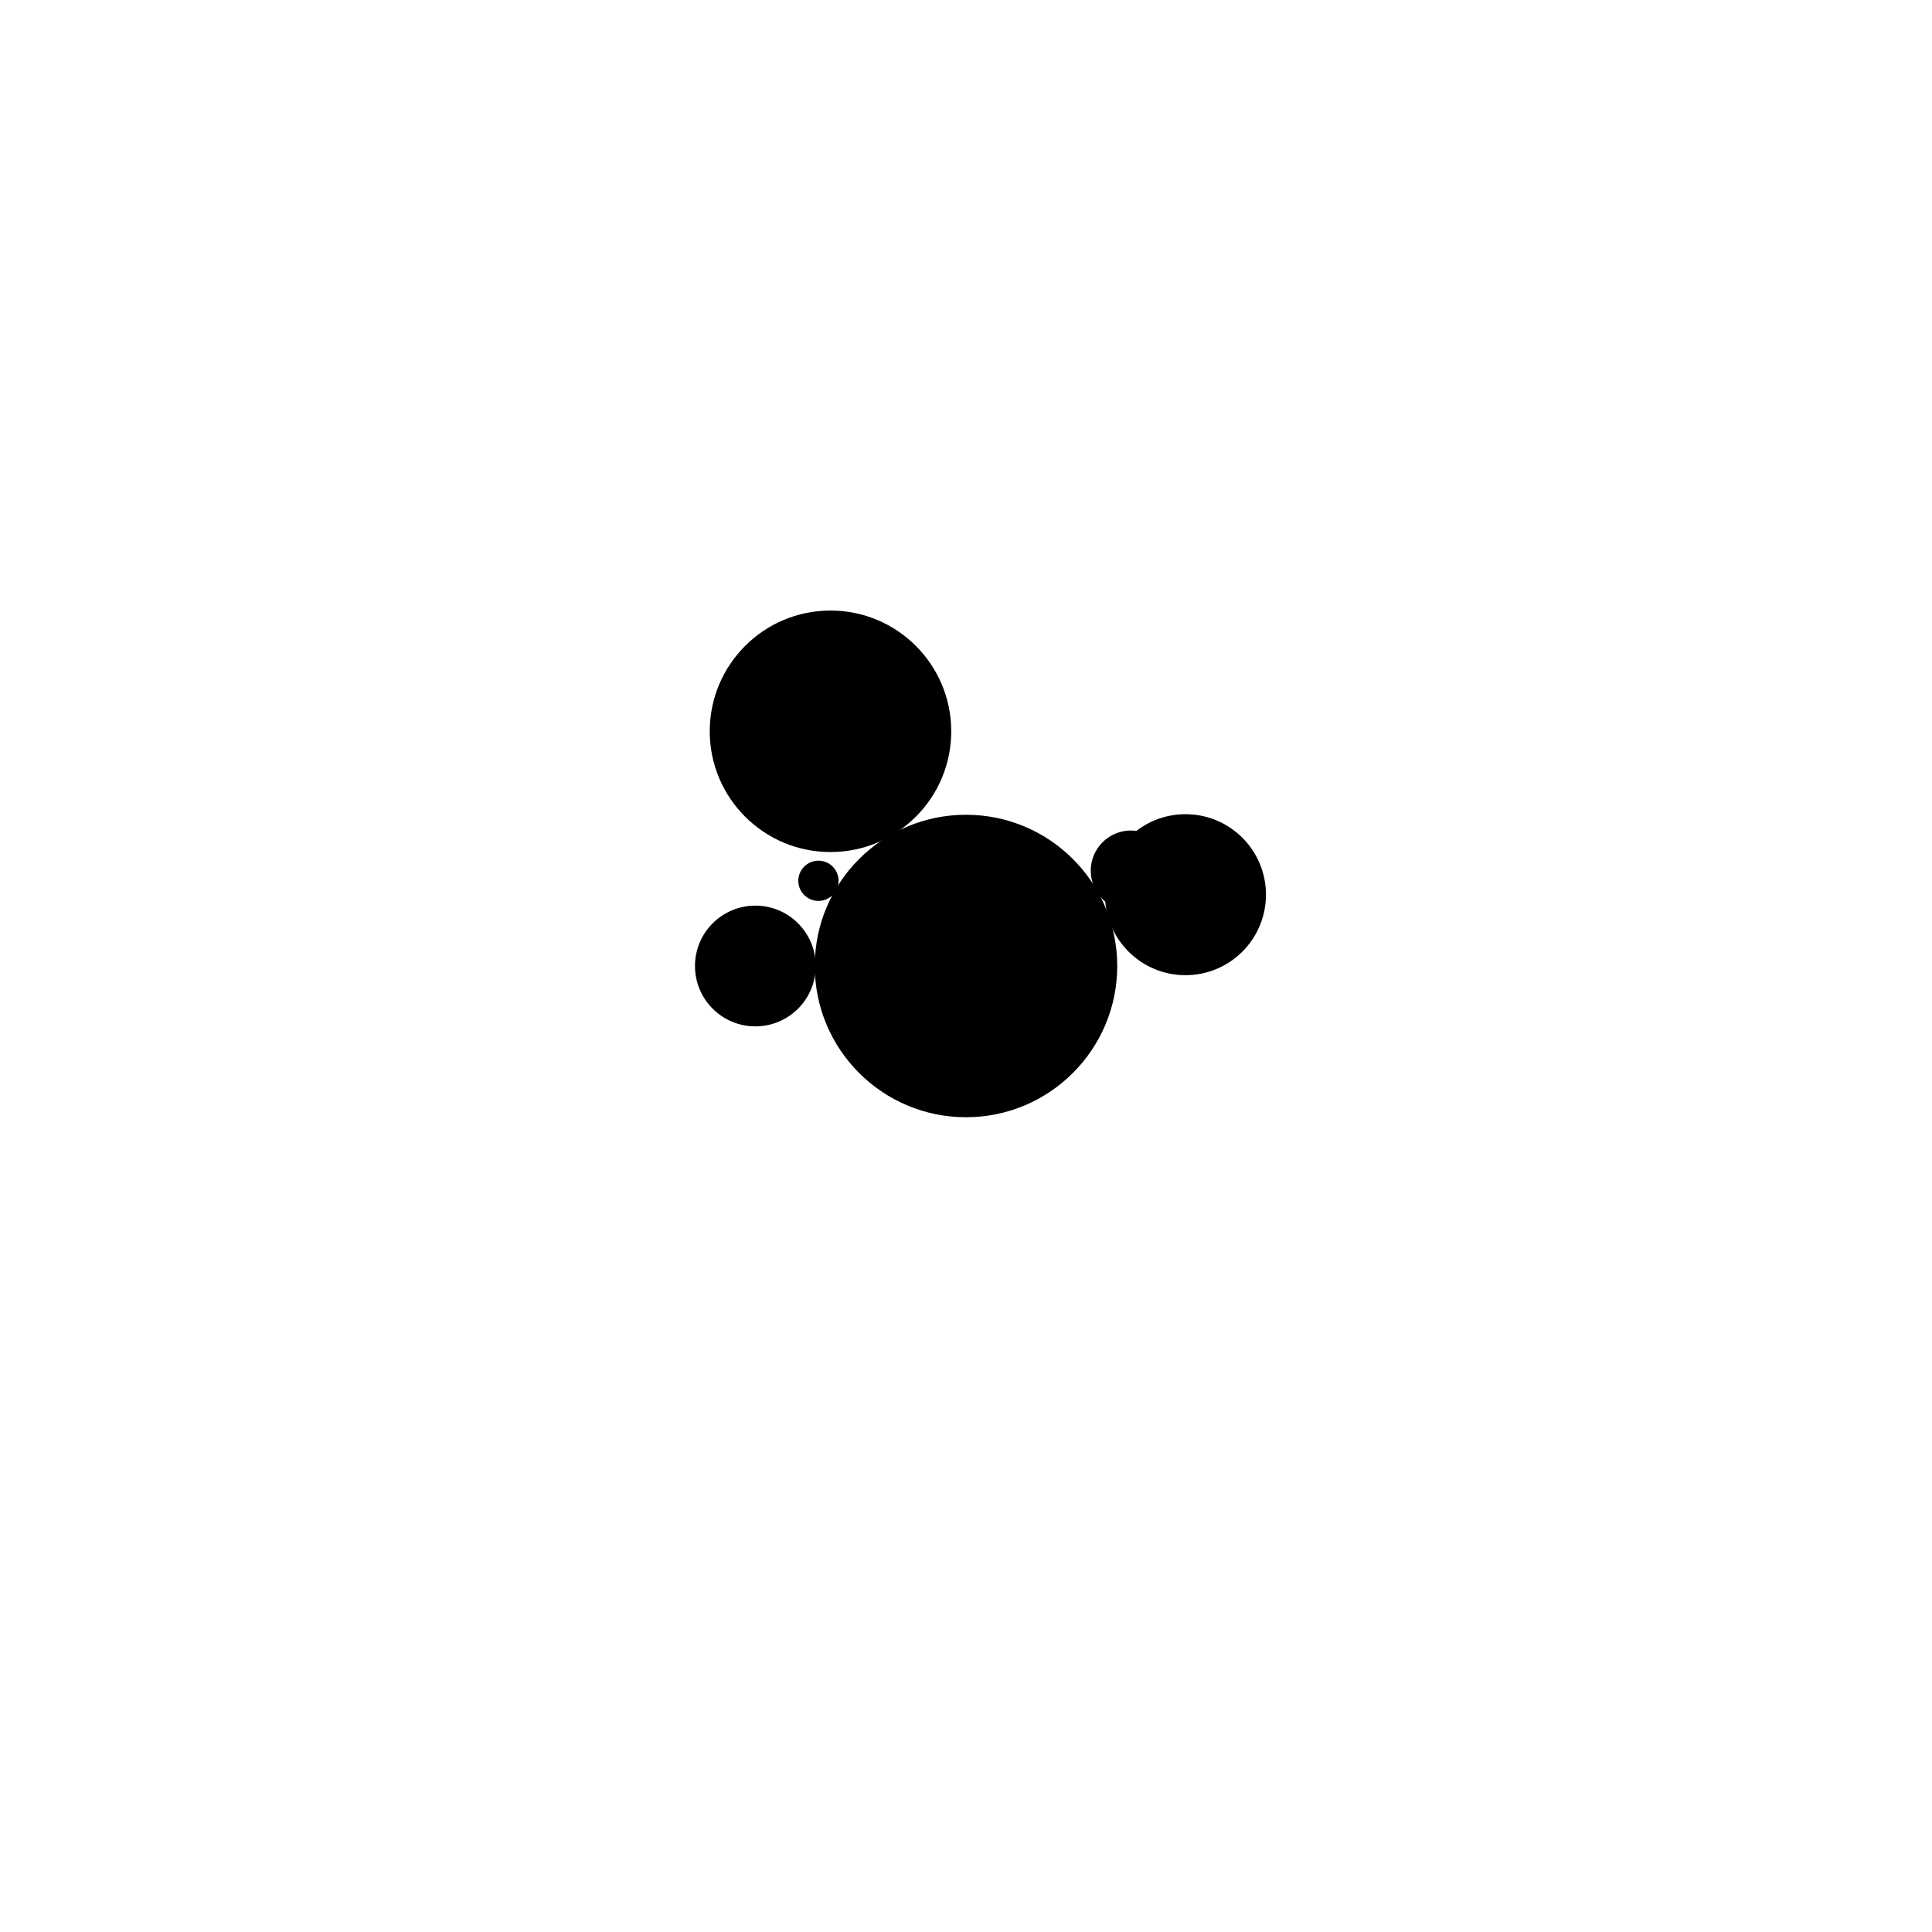
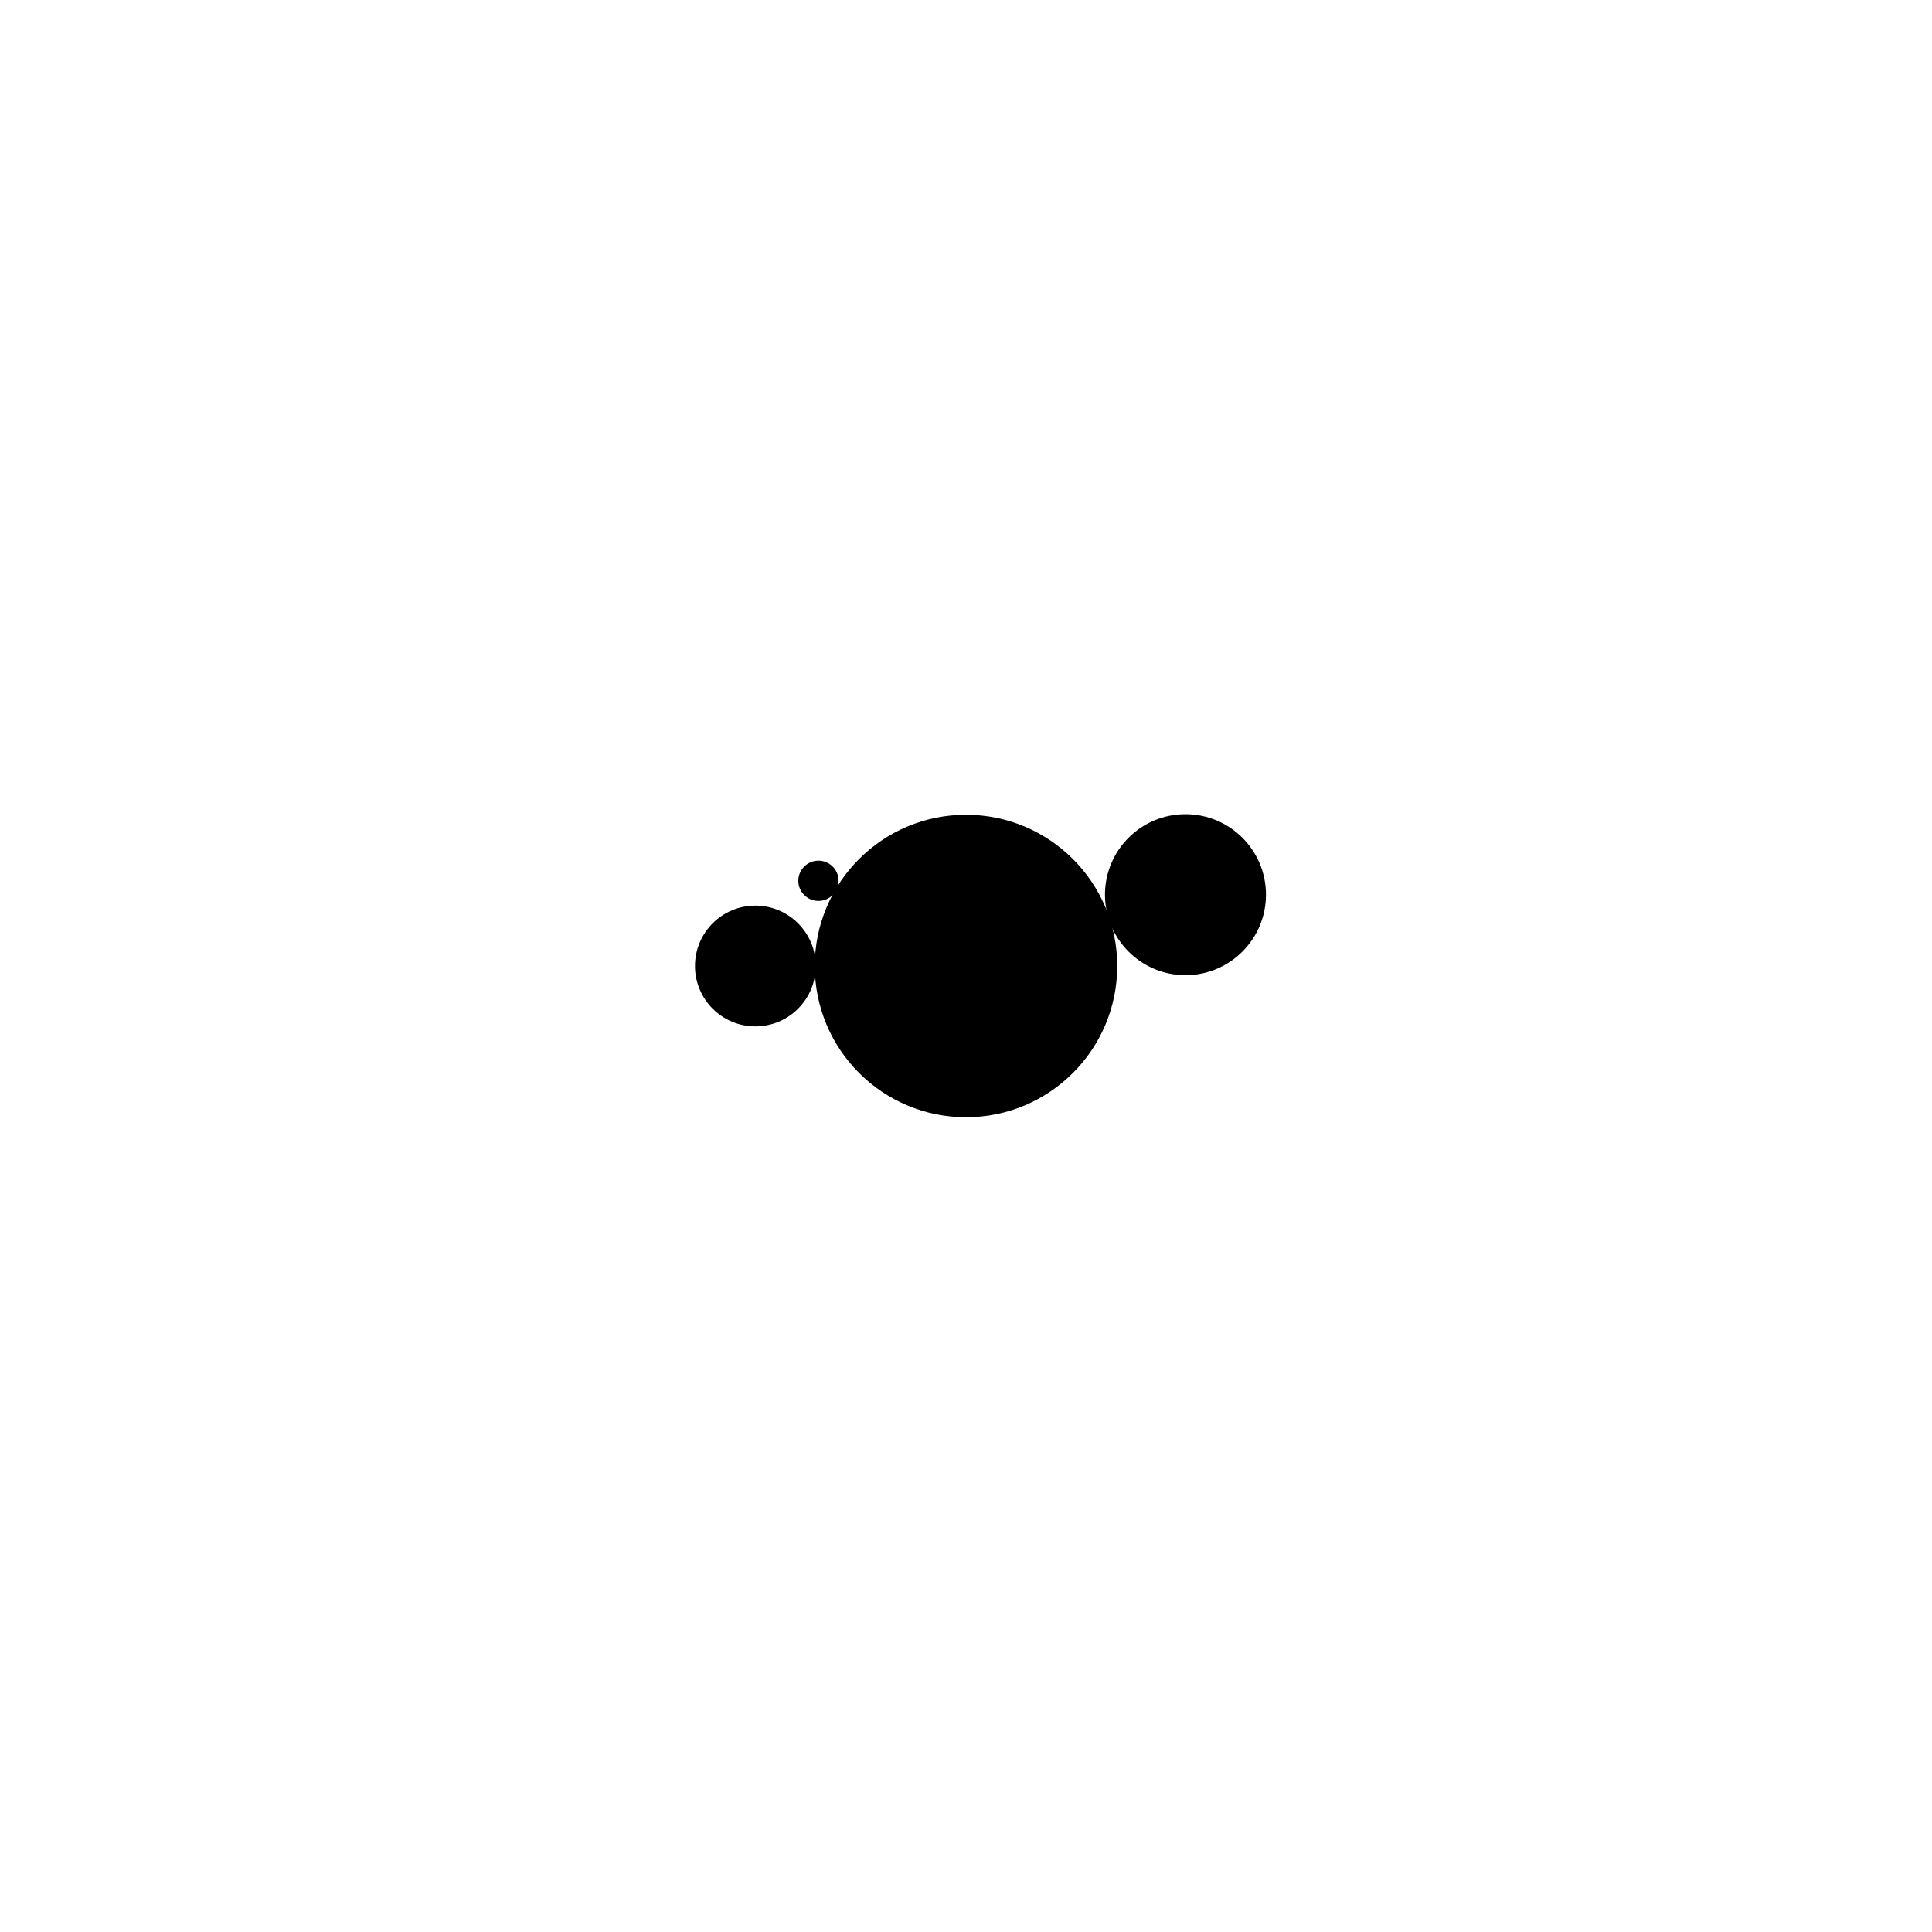
<svg xmlns="http://www.w3.org/2000/svg" width="1000" height="1000" viewBox="0 0 1000 1000" fill="none">
  <defs>
    <radialGradient id="month">
      <stop offset="0%" stop-color="hsl(124, 48%, 84%)" />
      <stop offset="100%" stop-color="hsl(244, 48%, 84%)" />
    </radialGradient>
    <radialGradient id="day">
      <stop offset="0%" stop-color="hsl(124, 48%, 72%)" />
      <stop offset="100%" stop-color="hsl(244, 48%, 72%)" />
    </radialGradient>
    <radialGradient id="hour">
      <stop offset="0%" stop-color="hsl(124, 48%, 60%)" />
      <stop offset="100%" stop-color="hsl(244, 48%, 60%)" />
    </radialGradient>
    <radialGradient id="minute">
      <stop offset="0%" stop-color="hsl(124, 48%, 48%)" />
      <stop offset="100%" stop-color="hsl(244, 48%, 48%)" />
    </radialGradient>
    <radialGradient id="second">
      <stop offset="0%" stop-color="hsl(124, 48%, 32%)" />
      <stop offset="100%" stop-color="hsl(244, 48%, 32%)" />
    </radialGradient>
  </defs>
  <circle cx="500" cy="500" r="77.778" stroke="hsl(56, 48%, 24%)" stroke-width="1" fill="hsl(56, 100%, 72%)" />
  <circle cx="500" cy="500" r="74.074" stroke="hsl(56, 48%, 24%)" stroke-width="1" fill="hsl(56, 95%, 72%)" />
  <circle cx="500" cy="500" r="70.37" stroke="hsl(56, 48%, 24%)" stroke-width="1" fill="hsl(56, 90%, 72%)" />
-   <circle cx="500" cy="500" r="66.667" stroke="hsl(56, 48%, 24%)" stroke-width="1" fill="hsl(56, 86%, 72%)" />
  <circle cx="500" cy="500" r="62.963" stroke="hsl(56, 48%, 24%)" stroke-width="1" fill="hsl(56, 81%, 72%)" />
  <circle cx="500" cy="500" r="59.259" stroke="hsl(56, 48%, 24%)" stroke-width="1" fill="hsl(56, 76%, 72%)" />
  <circle cx="500" cy="500" r="55.556" stroke="hsl(56, 48%, 24%)" stroke-width="1" fill="hsl(56, 71%, 72%)" />
  <circle cx="500" cy="500" r="51.852" stroke="hsl(56, 48%, 24%)" stroke-width="1" fill="hsl(56, 67%, 72%)" />
  <circle cx="500" cy="500" r="48.148" stroke="hsl(56, 48%, 24%)" stroke-width="1" fill="hsl(56, 62%, 72%)" />
  <circle cx="500" cy="500" r="44.444" stroke="hsl(56, 48%, 24%)" stroke-width="1" fill="hsl(56, 57%, 72%)" />
  <circle cx="500" cy="500" r="40.741" stroke="hsl(56, 48%, 24%)" stroke-width="1" fill="hsl(56, 52%, 72%)" />
  <circle cx="500" cy="500" r="37.037" stroke="hsl(56, 48%, 24%)" stroke-width="1" fill="hsl(56, 48%, 72%)" />
  <circle cx="500" cy="500" r="33.333" stroke="hsl(56, 48%, 24%)" stroke-width="1" fill="hsl(56, 43%, 72%)" />
  <circle cx="500" cy="500" r="29.63" stroke="hsl(56, 48%, 24%)" stroke-width="1" fill="hsl(56, 38%, 72%)" />
  <circle cx="500" cy="500" r="25.926" stroke="hsl(56, 48%, 24%)" stroke-width="1" fill="hsl(56, 33%, 72%)" />
  <circle cx="500" cy="500" r="22.222" stroke="hsl(56, 48%, 24%)" stroke-width="1" fill="hsl(56, 29%, 72%)" />
  <circle cx="500" cy="500" r="18.519" stroke="hsl(56, 48%, 24%)" stroke-width="1" fill="hsl(56, 24%, 72%)" />
  <circle cx="500" cy="500" r="14.815" stroke="hsl(56, 48%, 24%)" stroke-width="1" fill="hsl(56, 19%, 72%)" />
  <circle cx="500" cy="500" r="11.111" stroke="hsl(56, 48%, 24%)" stroke-width="1" fill="hsl(56, 14%, 72%)" />
  <circle cx="500" cy="500" r="7.407" stroke="hsl(56, 48%, 24%)" stroke-width="1" fill="hsl(56, 10%, 72%)" />
  <circle cx="500" cy="500" r="3.704" stroke="hsl(56, 48%, 24%)" stroke-width="1" fill="hsl(56, 5%, 72%)" />
-   <circle cx="429.861" cy="378.516" r="62.5" fill="url(#month)" />
  <circle cx="613.598" cy="463.09" r="41.667" fill="url(#day)" />
  <circle cx="390.972" cy="500" r="31.25" fill="url(#hour)" />
-   <circle cx="585.4" cy="450.694" r="20.833" fill="url(#minute)" />
  <circle cx="423.621" cy="455.903" r="10.417" fill="url(#second)" />
</svg>